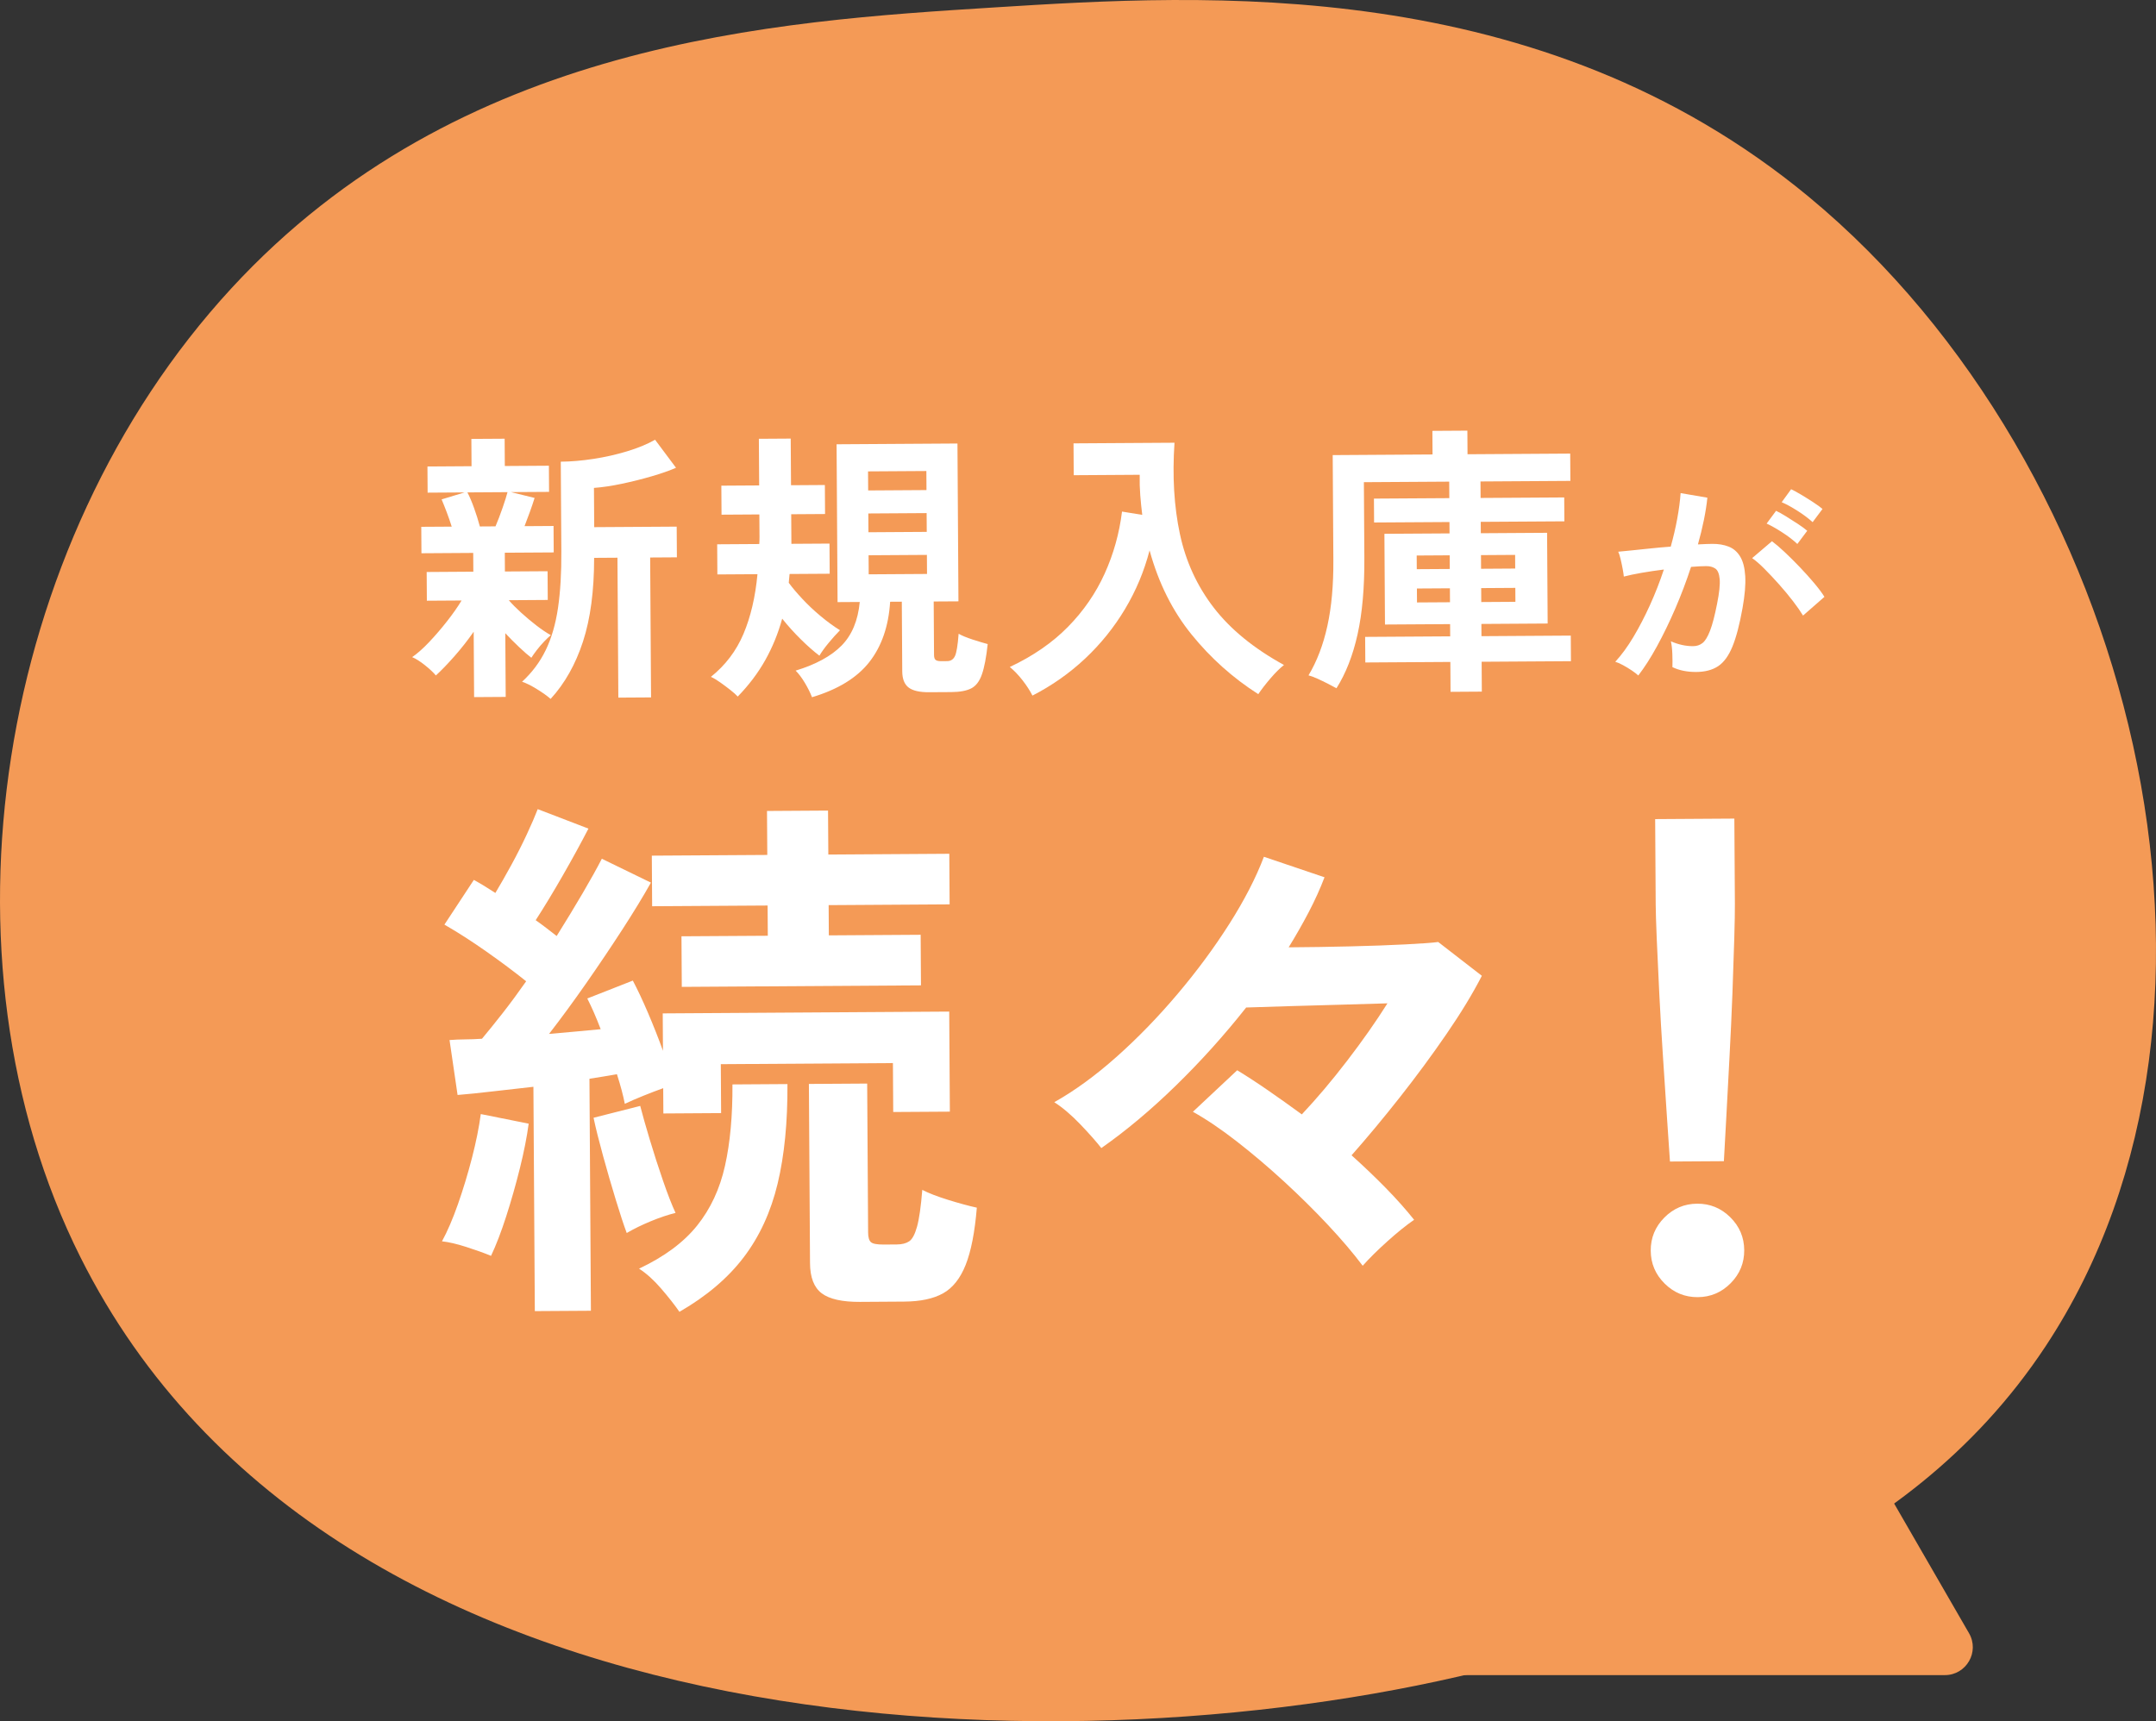
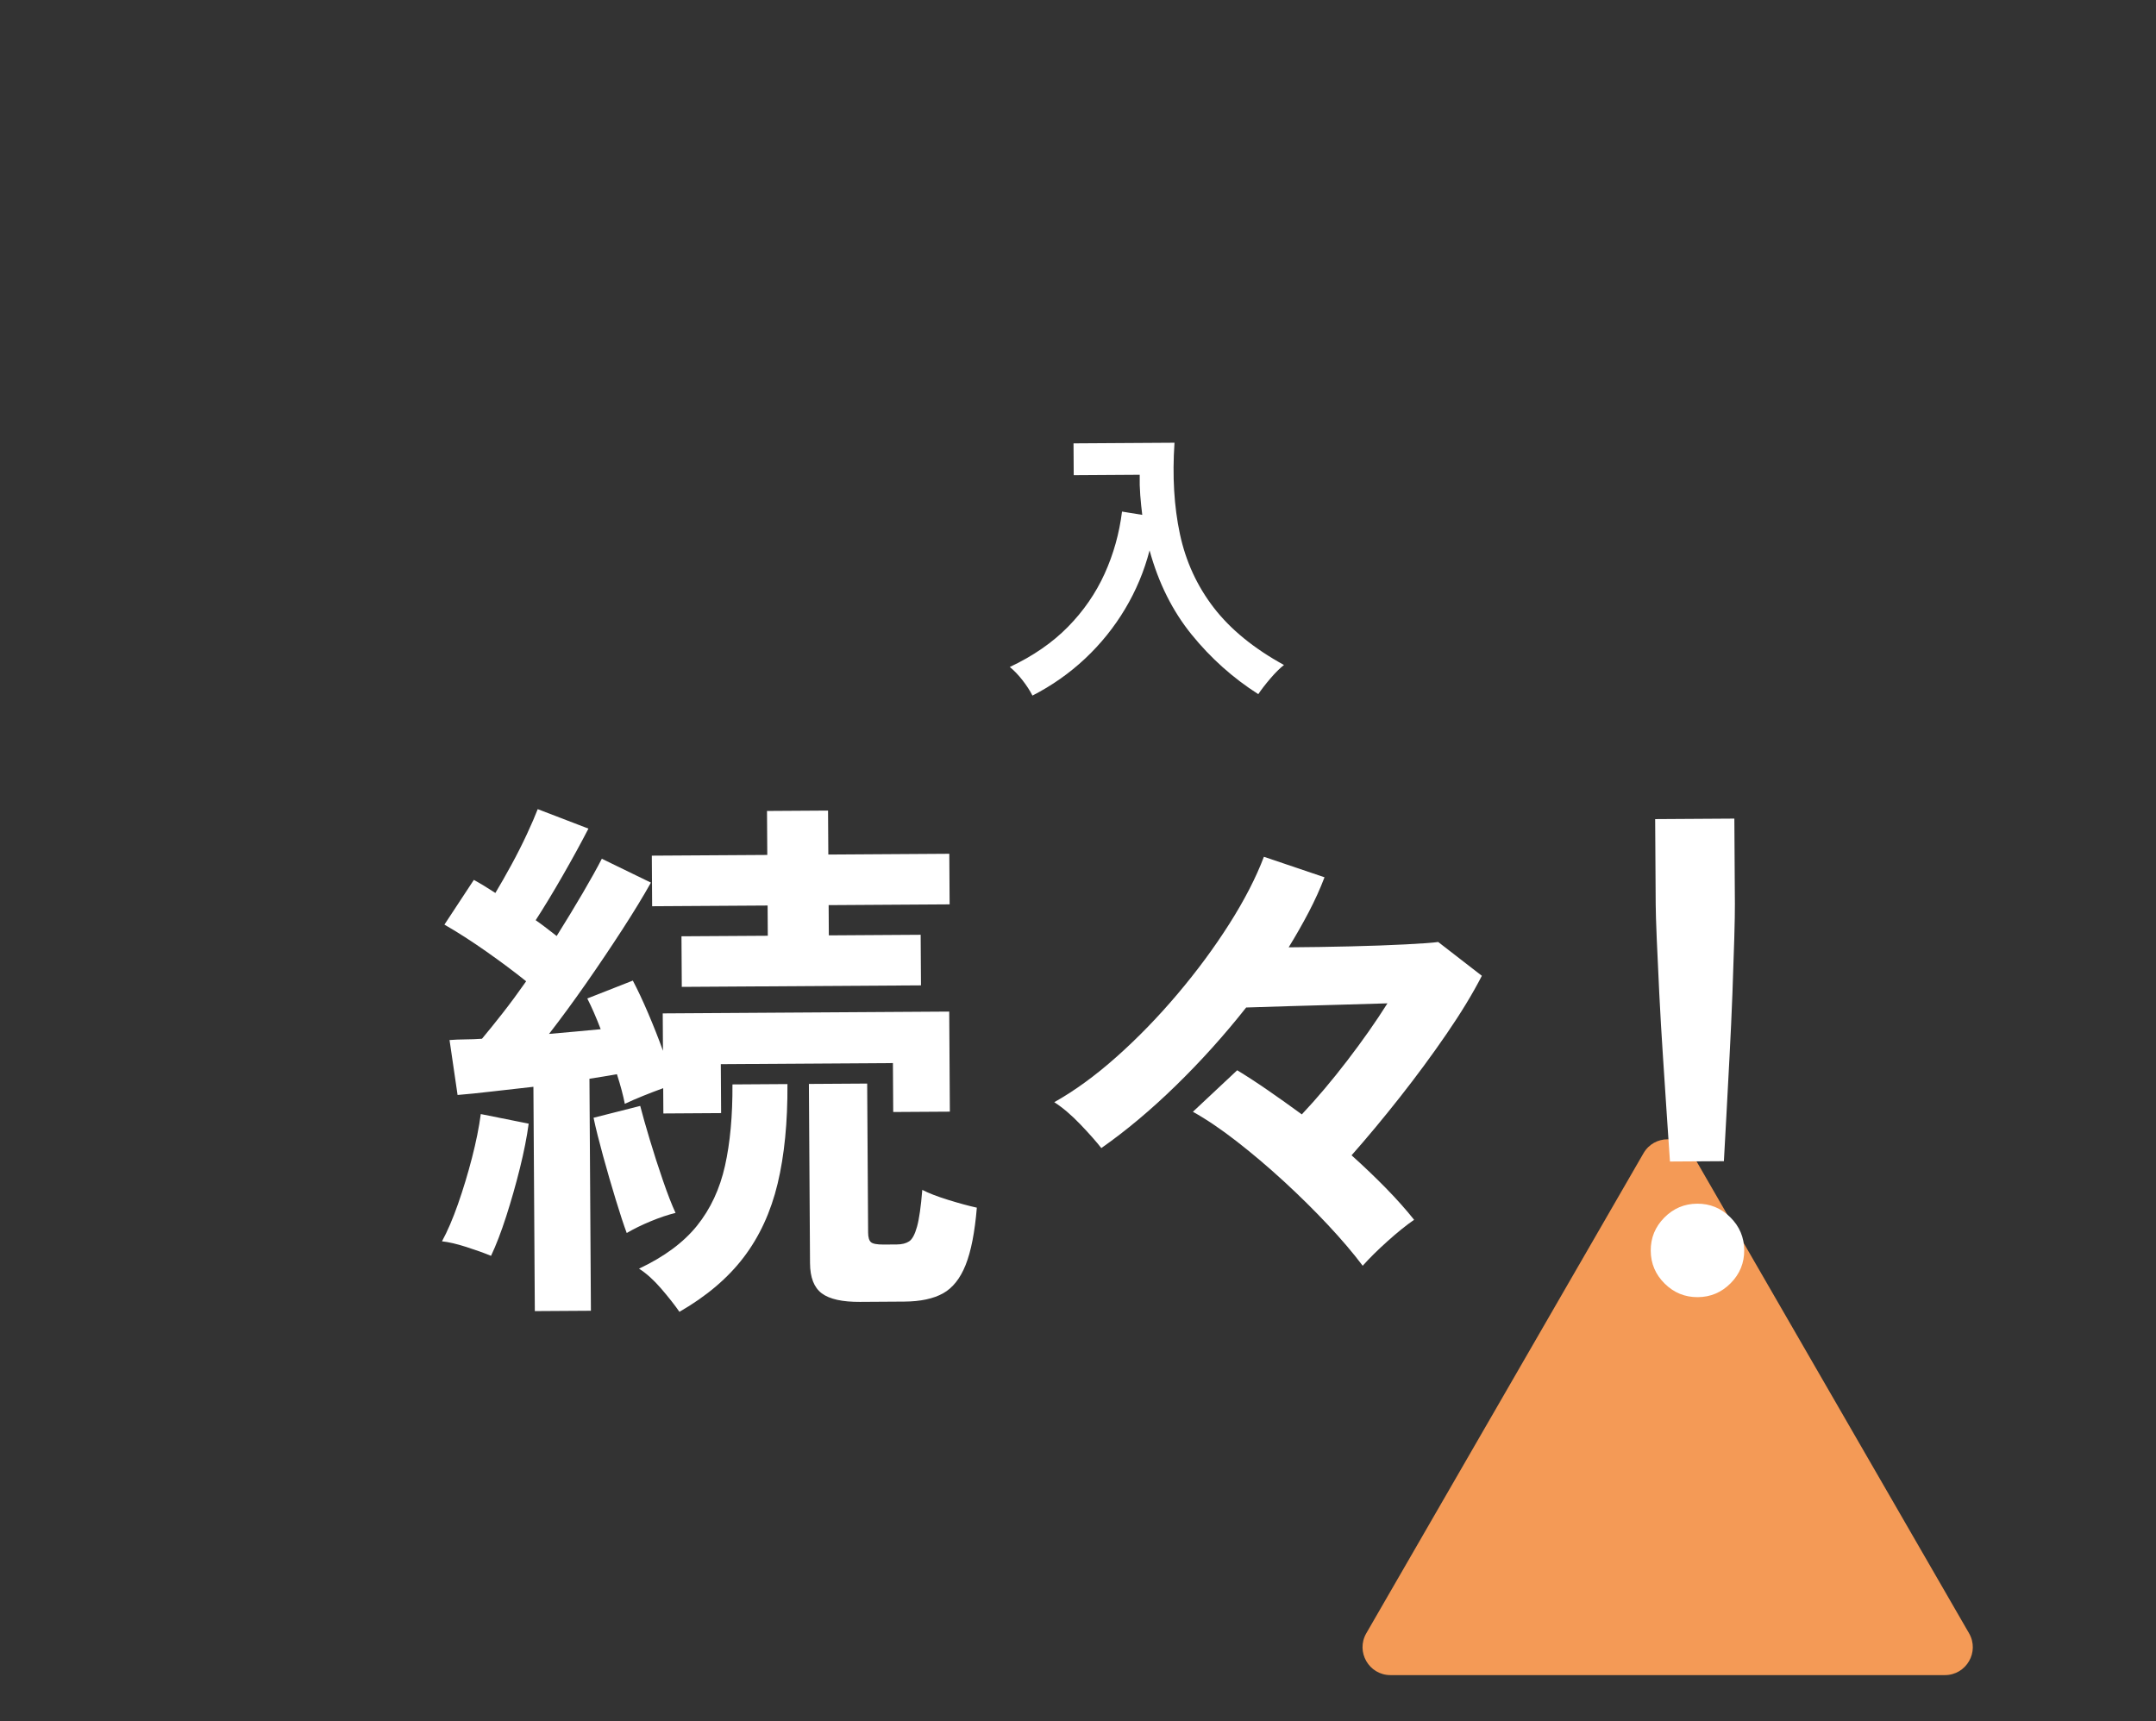
<svg xmlns="http://www.w3.org/2000/svg" id="_レイヤー_2" data-name="レイヤー 2" viewBox="0 0 1284.76 1025.9">
  <rect x="0" y="0" width="1284.76" height="1025.9" fill="#333333" stroke="none" />
  <defs>
    <style>
      .cls-1 {
        fill: #f49a56;
      }

      .cls-2 {
        fill: #fff;
      }
    </style>
  </defs>
  <g id="_コンタクト_フッター" data-name="コンタクト・フッター">
-     <path class="cls-1" d="M47.97,749.4C-41.39,571-2.76,324.6,137.73,172.01,273.61,24.42,461.71,12.63,592.97,4.4c124.85-7.82,323.96-20.3,485,113,193.3,160,274.6,482.73,141,685-85.56,129.54-231,166.22-326,191-247.66,64.6-694.72,56.03-845-244Z" />
    <path class="cls-1" d="M1008.17,687.35l165.18,286.1c6.4,11.09-1.6,24.95-14.41,24.95h-330.35c-12.81,0-20.81-13.86-14.41-24.95l165.18-286.1c6.4-11.09,22.41-11.09,28.81,0Z" />
    <g>
-       <path class="cls-2" d="M282.52,415.5l-.25-38.98c-3.47,5-7.28,9.85-11.43,14.56-4.15,4.72-7.86,8.55-11.11,11.51-1.48-1.8-3.67-3.85-6.56-6.15-2.9-2.3-5.42-3.89-7.57-4.78,3.15-2.17,6.55-5.18,10.2-9.05,3.65-3.86,7.21-8.01,10.68-12.44,3.47-4.43,6.33-8.51,8.57-12.26l-20.68.13-.11-17.12,27.8-.18-.07-11.19-30.85.2-.1-15.76,18.14-.11c-.92-2.93-1.93-5.84-3.02-8.71-1.09-2.87-2.1-5.38-3.01-7.52l13.7-4.16-22.03.14-.1-15.59,26.27-.17-.1-16.27,19.83-.12.1,16.27,26.27-.17.1,15.59-22.71.14,14.09,3.47c-.78,2.49-1.69,5.21-2.75,8.15-1.06,2.95-2.14,5.83-3.25,8.67l17.29-.11.1,15.76-29.15.18.07,11.19,25.42-.16.11,17.12-23.22.15c1.93,2.25,4.38,4.72,7.33,7.41,2.95,2.69,5.99,5.25,9.12,7.65,3.12,2.41,5.99,4.34,8.6,5.79-1.12.91-2.47,2.19-4.04,3.84-1.57,1.65-3.03,3.35-4.38,5.11-1.34,1.76-2.41,3.26-3.19,4.51-2.04-1.57-4.49-3.7-7.33-6.39-2.84-2.69-5.57-5.44-8.19-8.25l.24,37.97-18.81.12ZM285.95,313.78l9.32-.06c1.45-3.4,2.86-7.11,4.25-11.13,1.39-4.02,2.36-7.11,2.91-9.26l-23.9.15c1.26,2.37,2.58,5.47,3.96,9.3,1.38,3.83,2.53,7.5,3.46,11ZM328.12,416.56c-2.05-1.8-4.8-3.76-8.26-5.88-3.46-2.13-6.38-3.58-8.76-4.35,5.95-5.46,10.66-11.76,14.12-18.9,3.46-7.14,5.89-15.52,7.3-25.13,1.41-9.61,2.07-20.86,1.99-33.74l-.34-53.39c5.99-.04,12.45-.59,19.4-1.65,6.94-1.06,13.66-2.57,20.14-4.54,6.48-1.96,12.03-4.25,16.65-6.88l12.48,16.7c-3.95,1.72-8.79,3.42-14.54,5.09-5.75,1.68-11.65,3.15-17.68,4.43-6.04,1.28-11.6,2.11-16.68,2.48l.15,23.39,49.15-.31.12,18.3-15.93.1.53,83.39-19.49.12-.53-83.39-13.9.09c0,19.66-2.2,36.29-6.63,49.87-4.43,13.59-10.86,24.99-19.28,34.19Z" />
-       <path class="cls-2" d="M439.64,415.18c-1.02-1.12-2.5-2.44-4.43-3.96-1.93-1.51-3.92-3-5.96-4.45-2.04-1.46-3.92-2.58-5.62-3.35,8.66-6.95,15.13-15.49,19.42-25.63,4.28-10.14,7.06-21.99,8.33-35.56l-23.9.15-.11-17.97,25.08-.16c.1-1.47.15-2.88.14-4.24,0-1.36-.02-2.77-.03-4.24l-.06-9.15-22.54.14-.11-17.29,22.54-.14-.18-27.8,18.98-.12.18,27.8,20.17-.13.11,17.29-20.17.13.11,17.63,22.71-.14.11,17.97-23.9.15c-.11.79-.19,1.64-.24,2.54-.05.91-.13,1.81-.24,2.71,2.05,2.81,4.75,6.02,8.11,9.61,3.35,3.6,7.02,7.05,11,10.35,3.97,3.31,7.78,6.08,11.41,8.32-2.13,2.16-4.38,4.66-6.73,7.5-2.35,2.84-4.2,5.39-5.54,7.66-3.41-2.58-7.1-5.83-11.08-9.76-3.98-3.93-7.68-8.03-11.09-12.3-2.43,8.83-5.8,17.07-10.1,24.72-4.3,7.66-9.77,14.89-16.39,21.71ZM483.88,415.58c-1.03-2.71-2.47-5.58-4.29-8.62-1.83-3.04-3.65-5.46-5.47-7.25,12.07-3.69,21.19-8.66,27.36-14.92,6.17-6.25,9.79-14.92,10.85-26l-13.22.08-.59-94.07,72.03-.46.59,94.07-14.75.09.2,31.86c0,1.47.33,2.46.95,2.96.62.5,1.67.75,3.14.74l3.73-.02c2.14-.01,3.69-1.01,4.64-3,.95-1.98,1.68-6.42,2.2-13.32,1.93,1.12,4.68,2.26,8.24,3.42,3.57,1.16,6.59,2.08,9.08,2.74-.86,7.92-2,13.94-3.45,18.07-1.44,4.13-3.57,6.91-6.39,8.35-2.82,1.43-6.77,2.16-11.85,2.19l-13.22.08c-5.65.04-9.73-.9-12.22-2.8-2.5-1.91-3.76-5.12-3.79-9.64l-.26-41.52-6.95.04c-.92,14.58-5.06,26.56-12.4,35.93-7.34,9.37-18.74,16.36-34.19,20.98ZM517.34,292.32l34.75-.22-.07-11.36-34.75.22.07,11.36ZM517.5,317.23l34.75-.22-.07-11.19-34.75.22.07,11.19ZM517.66,342.31l34.75-.22-.07-11.36-34.75.22.07,11.36Z" />
      <path class="cls-2" d="M615.24,414.58c-1.49-2.93-3.46-5.97-5.91-9.12-2.45-3.15-4.98-5.79-7.59-7.92,13.86-6.53,25.42-14.51,34.68-23.95,9.26-9.43,16.54-19.99,21.83-31.66,5.29-11.67,8.75-24.01,10.36-37.02l12.05,1.96c-.48-3.84-.87-7.73-1.18-11.69-.31-3.95-.42-8.02-.33-12.2l-39.32.25-.12-18.98,60.17-.38c-1.34,19.9-.27,38.03,3.22,54.39,3.49,16.36,10.22,31.01,20.19,43.94,9.97,12.93,23.91,24.31,41.83,34.14-2.47,1.94-5.17,4.61-8.08,8.02-2.92,3.41-5.33,6.53-7.23,9.37-15.09-9.62-28.33-21.46-39.72-35.51-11.39-14.05-19.75-30.78-25.06-50.18-3.2,12.34-8.07,23.98-14.61,34.92-6.54,10.95-14.48,20.8-23.8,29.56-9.33,8.76-19.79,16.11-31.39,22.06Z" />
-       <path class="cls-2" d="M864.38,412.33l-.11-17.8-50.68.32-.1-15.25,50.68-.32-.05-7.29-38.81.24-.34-54.07,38.81-.24-.04-6.78-44.92.28-.09-14.24,44.92-.28-.06-9.83-50.85.32.28,44.92c.11,17.86-1.23,33.09-4.03,45.71-2.8,12.62-7,23.35-12.59,32.2-1.36-.78-3.09-1.7-5.19-2.76-2.1-1.06-4.19-2.07-6.29-3.01-2.1-.95-3.82-1.59-5.18-1.92,5.03-8.39,8.78-18.22,11.25-29.48,2.47-11.26,3.66-24.4,3.56-39.43l-.39-62.37,59.49-.38-.09-14.07,20.85-.13.09,14.07,61.19-.39.1,16.27-53.56.34.06,9.83,49.83-.31.09,14.24-49.83.31.04,6.78,39.49-.25.34,54.07-39.49.25.05,7.29,53.22-.34.1,15.25-53.22.34.11,17.8-18.64.12ZM844.26,339.24l19.66-.12-.05-8.14-19.66.12.05,8.14ZM844.39,359.07l19.66-.12-.05-8.31-19.66.12.05,8.31ZM882.57,339l20.34-.13-.05-8.14-20.34.13.05,8.14ZM882.69,358.83l20.34-.13-.05-8.31-20.34.13.05,8.31Z" />
-       <path class="cls-2" d="M976.23,402.6c-.82-.8-2.08-1.79-3.8-2.95-1.72-1.16-3.48-2.23-5.29-3.21-1.81-.98-3.34-1.64-4.6-2,3.75-4.08,7.37-9.02,10.84-14.85,3.47-5.83,6.76-12.17,9.87-19.03,3.11-6.86,5.85-13.9,8.24-21.11-4.59.57-9.02,1.23-13.28,1.97-4.27.75-7.8,1.49-10.58,2.23-.1-1.17-.33-2.74-.71-4.72-.37-1.98-.79-3.93-1.25-5.86-.46-1.93-.92-3.35-1.38-4.24,2.07-.19,4.77-.46,8.1-.79,3.33-.33,7.02-.72,11.06-1.15,4.05-.43,8.1-.79,12.14-1.09,1.58-5.68,2.88-11.24,3.88-16.7,1-5.45,1.67-10.52,2-15.2l15.95,2.73c-.42,4.14-1.12,8.58-2.08,13.31-.96,4.73-2.15,9.58-3.55,14.54,1.8-.1,3.42-.18,4.86-.23,1.44-.05,2.7-.08,3.78-.09,3.6-.02,6.82.52,9.66,1.63,2.84,1.11,5.13,3.07,6.85,5.9,1.73,2.82,2.74,6.73,3.04,11.73.3,4.99-.24,11.37-1.63,19.11-1.74,9.73-3.74,17.35-6,22.85-2.26,5.51-5.09,9.39-8.5,11.67-3.41,2.27-7.76,3.42-13.07,3.46-5.4.03-10.13-.93-14.19-2.88.08-2.16.06-4.77-.05-7.83-.11-3.06-.4-5.58-.86-7.56,4.51,1.95,8.93,2.92,13.25,2.89,2.16-.01,4.02-.63,5.59-1.86,1.57-1.22,3.06-3.66,4.48-7.32,1.42-3.65,2.82-9.04,4.22-16.16,1.31-6.58,1.82-11.46,1.53-14.66-.29-3.19-1.16-5.28-2.61-6.26-1.45-.98-3.25-1.46-5.41-1.45-2.52.02-5.53.17-9.04.46-2.74,8.39-5.86,16.64-9.36,24.76-3.5,8.12-7.15,15.64-10.93,22.55-3.78,6.91-7.5,12.72-11.16,17.42ZM1074.42,366.88c-1.46-2.42-3.46-5.29-5.99-8.6-2.54-3.31-5.31-6.65-8.3-10s-5.89-6.44-8.7-9.26c-2.81-2.82-5.25-4.94-7.33-6.37l11.82-10.07c2.17,1.61,4.7,3.77,7.6,6.5,2.9,2.73,5.88,5.7,8.97,8.92,3.08,3.22,5.93,6.4,8.57,9.53,2.63,3.13,4.67,5.87,6.13,8.2l-12.75,11.15ZM1071.05,324.23c-2.36-2.23-5.32-4.51-8.89-6.83-3.57-2.32-6.71-4.1-9.42-5.34l5.62-7.6c1.53.71,3.5,1.8,5.89,3.27,2.39,1.47,4.76,2.99,7.12,4.54,2.35,1.56,4.2,2.92,5.56,4.08l-5.89,7.87ZM1080.15,311.22c-2.44-2.23-5.45-4.49-9.02-6.76-3.57-2.27-6.71-3.98-9.42-5.14l5.62-7.73c1.53.71,3.5,1.78,5.89,3.2,2.39,1.42,4.79,2.92,7.18,4.48,2.39,1.56,4.27,2.92,5.63,4.08l-5.89,7.87Z" />
    </g>
    <g>
      <path class="cls-2" d="M292.6,748.51c-4.16-1.72-9.09-3.49-14.78-5.31-5.69-1.82-10.5-2.93-14.44-3.35,3.24-5.92,6.41-13.31,9.53-22.18,3.11-8.87,5.89-18.06,8.35-27.58,2.45-9.52,4.2-18.21,5.24-26.08l28.54,5.72c-1.05,7.87-2.79,16.73-5.24,26.58-2.45,9.85-5.18,19.42-8.17,28.72-3,9.31-6.01,17.13-9.03,23.49ZM318.7,781.44l-.84-133.69c-8.51.93-16.7,1.86-24.56,2.78-7.86.93-14.74,1.62-20.63,2.1l-4.79-32.74c2.83-.23,5.9-.36,9.17-.39,3.28-.02,6.66-.15,10.16-.39,3.68-4.39,7.8-9.5,12.36-15.32,4.55-5.81,9.21-12.13,13.97-18.93-7.03-5.63-14.93-11.54-23.7-17.71-8.78-6.17-17.11-11.52-25.01-16.06l17.53-26.65c3.95,2.16,8.22,4.76,12.83,7.78,3.03-5.04,6.21-10.63,9.56-16.77,3.35-6.13,6.42-12.22,9.22-18.24,2.8-6.02,4.95-11.01,6.46-14.95l30.22,11.61c-4.53,8.77-9.66,18.14-15.39,28.11-5.73,9.98-11.08,18.81-16.05,26.48,2.19,1.52,4.33,3.09,6.42,4.71,2.08,1.63,4.12,3.2,6.09,4.71,5.62-8.99,10.81-17.54,15.57-25.66,4.75-8.11,8.53-14.91,11.34-20.39l29.25,14.23c-4.54,8.11-10.21,17.43-17.03,27.96-6.82,10.53-14.01,21.22-21.59,32.09-7.58,10.86-14.94,20.9-22.09,30.12,5.46-.47,10.75-.94,15.88-1.41,5.13-.47,10.1-.93,14.9-1.4-1.33-3.48-2.66-6.75-3.99-9.81-1.33-3.05-2.66-5.88-3.99-8.5l27.13-10.66c2.87,5.44,5.92,11.92,9.13,19.44,3.21,7.52,6.16,14.98,8.83,22.39l-.14-22.28,170.72-1.08.38,59.64-33.75.21-.18-29.16-102.56.65.18,29.16-34.41.22-.1-15.07c-3.71,1.33-7.63,2.83-11.77,4.5-4.14,1.67-7.84,3.27-11.11,4.82-.91-4.79-2.47-10.68-4.7-17.66-2.62.46-5.24.91-7.86,1.36-2.62.46-5.46.91-8.51,1.36l.87,138.28-33.42.21ZM373.46,734.89c-1.78-4.79-3.95-11.39-6.51-19.78-2.57-8.39-5.08-17.06-7.54-26-2.46-8.94-4.37-16.57-5.71-22.9l27.81-7.06c1.34,5.23,3.24,11.94,5.7,20.12,2.45,8.18,5.07,16.3,7.85,24.36,2.78,8.07,5.28,14.5,7.5,19.29-4.58,1.12-9.54,2.79-14.88,5.01-5.34,2.22-10.08,4.54-14.21,6.97ZM404.88,781.88c-2.87-4.13-6.5-8.75-10.9-13.86-4.4-5.11-8.8-9.07-13.18-11.88,15.03-7.08,26.55-15.62,34.57-25.61,8.02-9.99,13.57-21.88,16.65-35.66,3.08-13.78,4.56-29.96,4.45-48.53l32.77-.21c.14,22.72-1.81,42.5-5.85,59.35-4.05,16.85-10.78,31.48-20.2,43.87-9.42,12.4-22.19,23.24-38.3,32.52ZM406.28,588.2l-.19-30.15,51.44-.32-.11-18.02-68.81.43-.19-30.15,68.81-.43-.17-26.21,36.37-.23.17,26.21,72.09-.46.19,30.15-72.09.46.11,18.02,54.72-.35.19,30.15-142.54.9ZM512.65,775.95c-10.71.07-18.36-1.64-22.97-5.1-4.61-3.47-6.94-9.46-6.99-17.98l-.67-106.82,34.73-.22.56,88.8c.02,2.84.57,4.75,1.67,5.72,1.1.98,3.61,1.45,7.55,1.43l7.86-.05c3.06-.02,5.51-.63,7.36-1.85,1.85-1.21,3.42-4.12,4.7-8.71s2.33-11.92,3.14-21.98c3.72,1.94,8.87,3.93,15.44,5.97,6.57,2.04,12.25,3.58,17.07,4.64-1.22,14.65-3.44,26.02-6.67,34.12-3.22,8.1-7.73,13.75-13.49,16.96-5.77,3.2-13.46,4.84-23.07,4.9l-26.21.17Z" />
      <path class="cls-2" d="M812.02,754.4c-5.73-7.61-12.66-15.75-20.8-24.44-8.14-8.68-16.88-17.31-26.21-25.89-9.34-8.57-18.67-16.48-28-23.74-9.33-7.26-18.05-13.16-26.16-17.69l26.39-24.74c5.7,3.46,11.84,7.46,18.43,12.01,6.58,4.55,13.27,9.31,20.08,14.29,8.9-9.45,17.9-20.1,27-31.96,9.1-11.85,17.11-23.26,24.03-34.23-8.74.27-18.18.55-28.34.83-10.16.28-20.1.57-29.81.84-9.72.28-18.4.56-26.04.82-13,16.47-26.95,31.96-41.82,46.47-14.87,14.51-29.71,26.95-44.49,37.31-2.87-3.69-6.99-8.36-12.38-14.01-5.39-5.64-10.61-10.09-15.65-13.34,12.19-6.85,24.58-15.88,37.18-27.1,12.6-11.22,24.7-23.69,36.3-37.42,11.6-13.72,21.89-27.66,30.87-41.81,8.97-14.15,15.83-27.46,20.56-39.94l36.12,12.22c-2.58,6.79-5.71,13.69-9.37,20.7-3.67,7.02-7.67,14.03-11.99,21.05,12.01-.08,24.19-.26,36.53-.56,12.34-.29,23.37-.69,33.09-1.19,9.71-.5,16.21-.97,19.49-1.43l26.01,20.15c-5.4,10.52-12.42,22.09-21.08,34.7-8.66,12.62-17.92,25.18-27.78,37.7-9.86,12.51-19.46,24.04-28.78,34.59,7.25,6.51,14.06,13.02,20.44,19.53,6.37,6.51,11.98,12.82,16.83,18.9-4.79,3.31-10.11,7.6-15.97,12.88-5.87,5.28-10.75,10.12-14.66,14.51Z" />
      <path class="cls-2" d="M1011.7,773.13c-7.65.05-14.22-2.64-19.71-8.07-5.5-5.43-8.27-11.96-8.32-19.61-.05-7.64,2.64-14.21,8.07-19.71,5.42-5.49,11.96-8.27,19.61-8.32,7.64-.05,14.21,2.64,19.71,8.07,5.49,5.43,8.27,11.96,8.32,19.61.05,7.65-2.64,14.21-8.07,19.71-5.43,5.49-11.96,8.27-19.61,8.32ZM995.13,692.3c-.48-6.77-1.08-15.67-1.81-26.7-.73-11.02-1.51-22.93-2.35-35.7-.85-12.77-1.58-25.33-2.2-37.67-.62-12.34-1.13-23.26-1.52-32.76-.39-9.5-.6-16.32-.62-20.48l-.32-50.79,47.19-.3.32,50.79c.03,4.15-.09,10.98-.36,20.48-.27,9.5-.64,20.43-1.1,32.78-.47,12.35-1.05,24.91-1.73,37.69-.69,12.78-1.32,24.7-1.9,35.73-.59,11.04-1.08,19.94-1.47,26.72l-32.11.2Z" />
    </g>
  </g>
</svg>